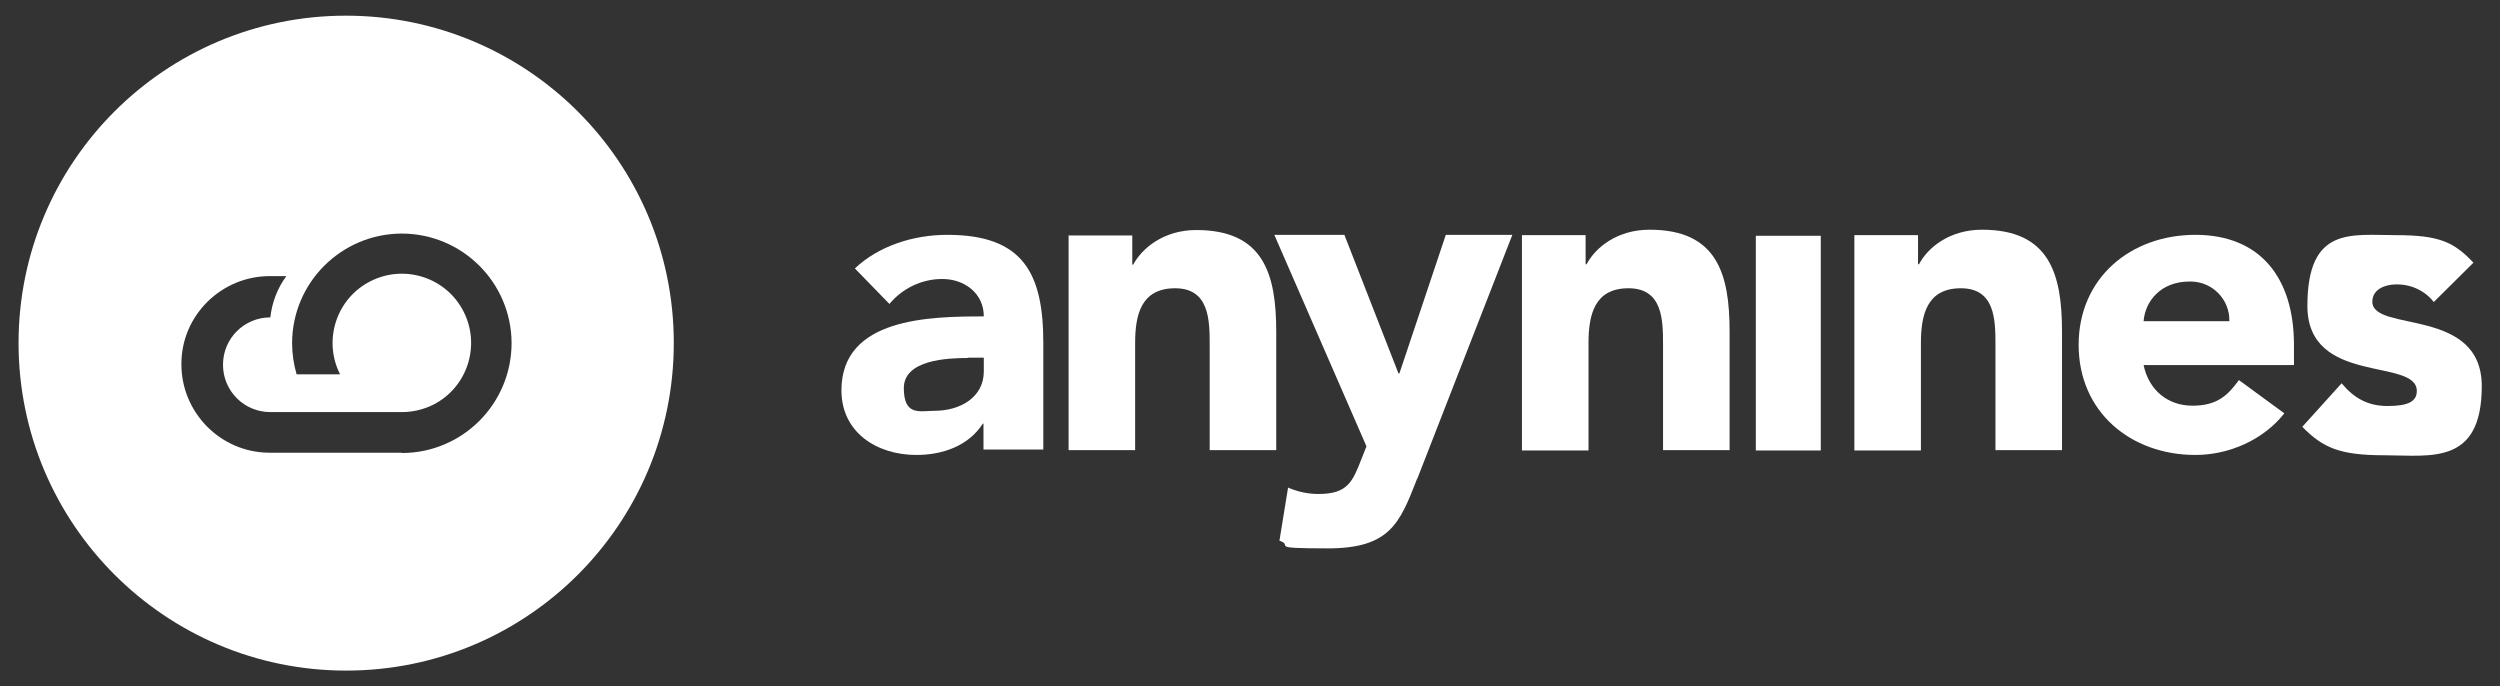
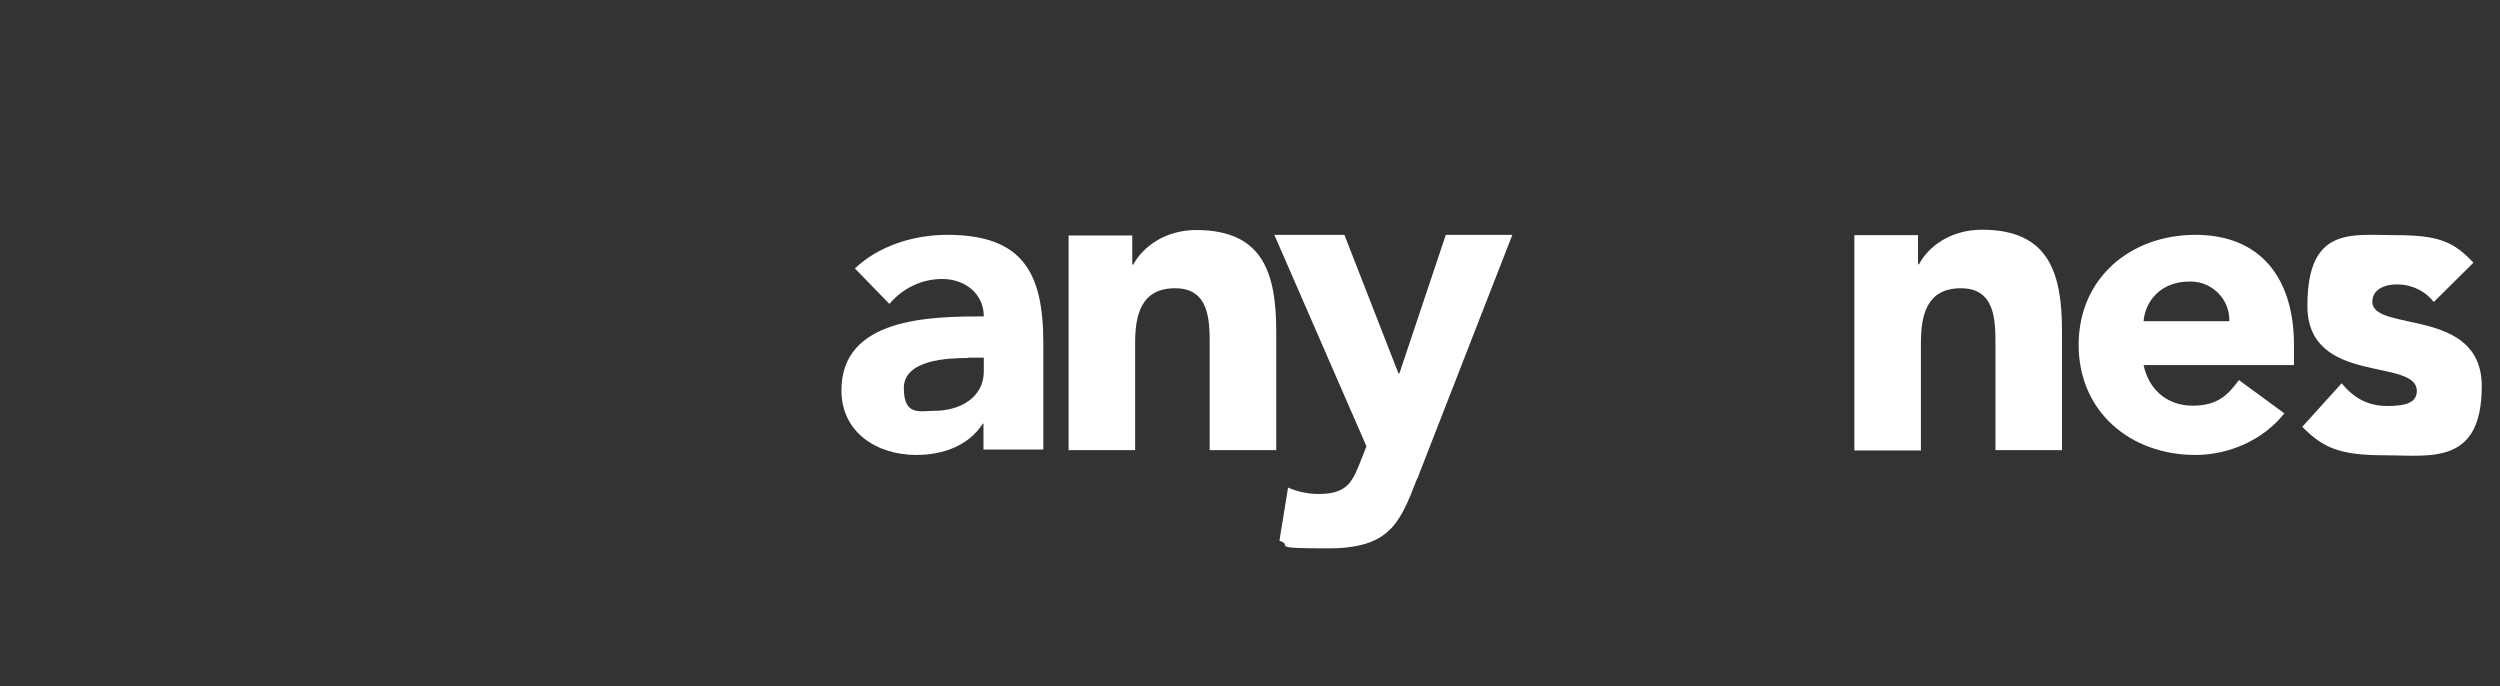
<svg xmlns="http://www.w3.org/2000/svg" version="1.1" viewBox="0 0 781.4 214.5">
  <rect x="0" y="0" width="781.4" height="214.5" fill="#333333" stroke="none" />
  <defs>
    <style>
      .cls-1 {
        fill: #fff;
      }
    </style>
  </defs>
  <g>
    <g id="Ebene_1">
-       <rect class="cls-1" x="548.8" y="73.7" width="20.3" height="67.1" />
      <path class="cls-1" d="M579.5,73.5h20v9.1h.3c2.8-5.3,9.6-10.8,19.7-10.8,21.1,0,25,13.8,25,31.8v37.1h-20.8v-32.9c0-7.8-.1-17.7-10.8-17.7s-12.5,8.4-12.5,17.2v33.5h-20.8v-67.3Z" />
      <path class="cls-1" d="M713.9,129.3c-6.5,8.2-17.2,12.9-27.7,12.9-20.3,0-36.5-13.5-36.5-34.4s16.2-34.4,36.5-34.4,30.8,13.5,30.8,34.4v6.3h-47c1.6,7.7,7.4,12.7,15.3,12.7s11.1-3.4,14.5-8l14.2,10.4h0ZM696.8,100.4c.2-6.7-5.2-12.3-11.9-12.4h-.6c-8.9,0-13.8,6.1-14.3,12.4h26.8Z" />
      <path class="cls-1" d="M760.7,94.4c-2.8-3.6-7.2-5.6-11.8-5.5-3.4,0-7.4,1.5-7.4,5.4,0,9.7,34.2,1.5,34.2,26.4s-16.2,21.6-30.3,21.6-19.3-2.3-25.8-8.9l12.3-13.6c3.8,4.6,8.2,7.1,14.3,7.1s9.2-1.2,9.2-4.7c0-10.5-34.2-1.6-34.2-26.6s13.8-22.1,27.6-22.1,18.2,2.2,24.3,8.6l-12.4,12.3h0Z" />
      <path class="cls-1" d="M442.9,149.7c-5.4,13.9-8.5,21.7-27.9,21.7s-10.3-.8-15.1-2.4l2.7-16.6c3,1.3,6.2,2,9.5,2,9.2,0,10.7-3.9,13.5-11.1l1.5-3.8-28.8-66.1h21.9l16.9,43.3h.3l14.5-43.3h20.8l-29.7,76.2h0Z" />
-       <path class="cls-1" d="M108.1,4.9C51.6,4.9,5.8,50.7,5.8,107.2h0c0,56.5,45.8,102.4,102.4,102.4s102.4-45.8,102.4-102.4S164.7,4.9,108.1,4.9ZM125.5,141.5h-41.4c-15.2-.1-27.5-12.6-27.4-27.8,0-15.2,12.6-27.5,27.8-27.4h5c-2.8,3.8-4.5,8.3-5,12.9h0c-8.2,0-14.8,6.6-14.8,14.8,0,8.2,6.6,14.8,14.8,14.8h41.1c3.4,0,6.8-.8,9.8-2.3,10.7-5.4,14.9-18.5,9.5-29.1-5.4-10.7-18.5-14.9-29.1-9.5-10.7,5.4-14.9,18.5-9.5,29.1h-13.6c-.9-3.2-1.4-6.4-1.4-9.7,0-18.9,15.3-34.2,34.2-34.3,18.9,0,34.3,15.2,34.4,34.2,0,18.9-15.2,34.3-34.2,34.4Z" />
      <path class="cls-1" d="M307.5,132.4h-.3c-4.5,7-12.6,9.8-20.8,9.8-12.3,0-23.4-7-23.4-20.2,0-22.7,27.6-23.1,44.5-23.1,0-7.2-6-11.7-13-11.7-6.4,0-12.4,2.9-16.5,7.8l-10.8-11.1c7.4-7,18.2-10.5,28.9-10.5,23.7,0,30,12,30,33.8v33.3h-18.7v-8.2h0ZM302.5,111.9c-6.2,0-20,.5-20,9.4s5.1,7.1,9.6,7.1c8,0,15.4-4.2,15.4-12.3v-4.3s-5,0-5,0Z" />
      <path class="cls-1" d="M333.9,73.6h20v9.1h.3c2.8-5.2,9.6-10.8,19.7-10.8,21.1,0,25,13.8,25,31.8v37h-20.8v-32.9c0-7.7-.1-17.7-10.8-17.7s-12.5,8.4-12.5,17.1v33.5h-20.8v-67.2h0Z" />
-       <path class="cls-1" d="M475.6,73.5h20v9.1h.3c2.8-5.3,9.6-10.8,19.7-10.8,21.1,0,25,13.8,25,31.8v37.1h-20.8v-32.9c0-7.8-.1-17.7-10.8-17.7s-12.5,8.4-12.5,17.2v33.5h-20.8v-67.3h0Z" />
    </g>
  </g>
</svg>